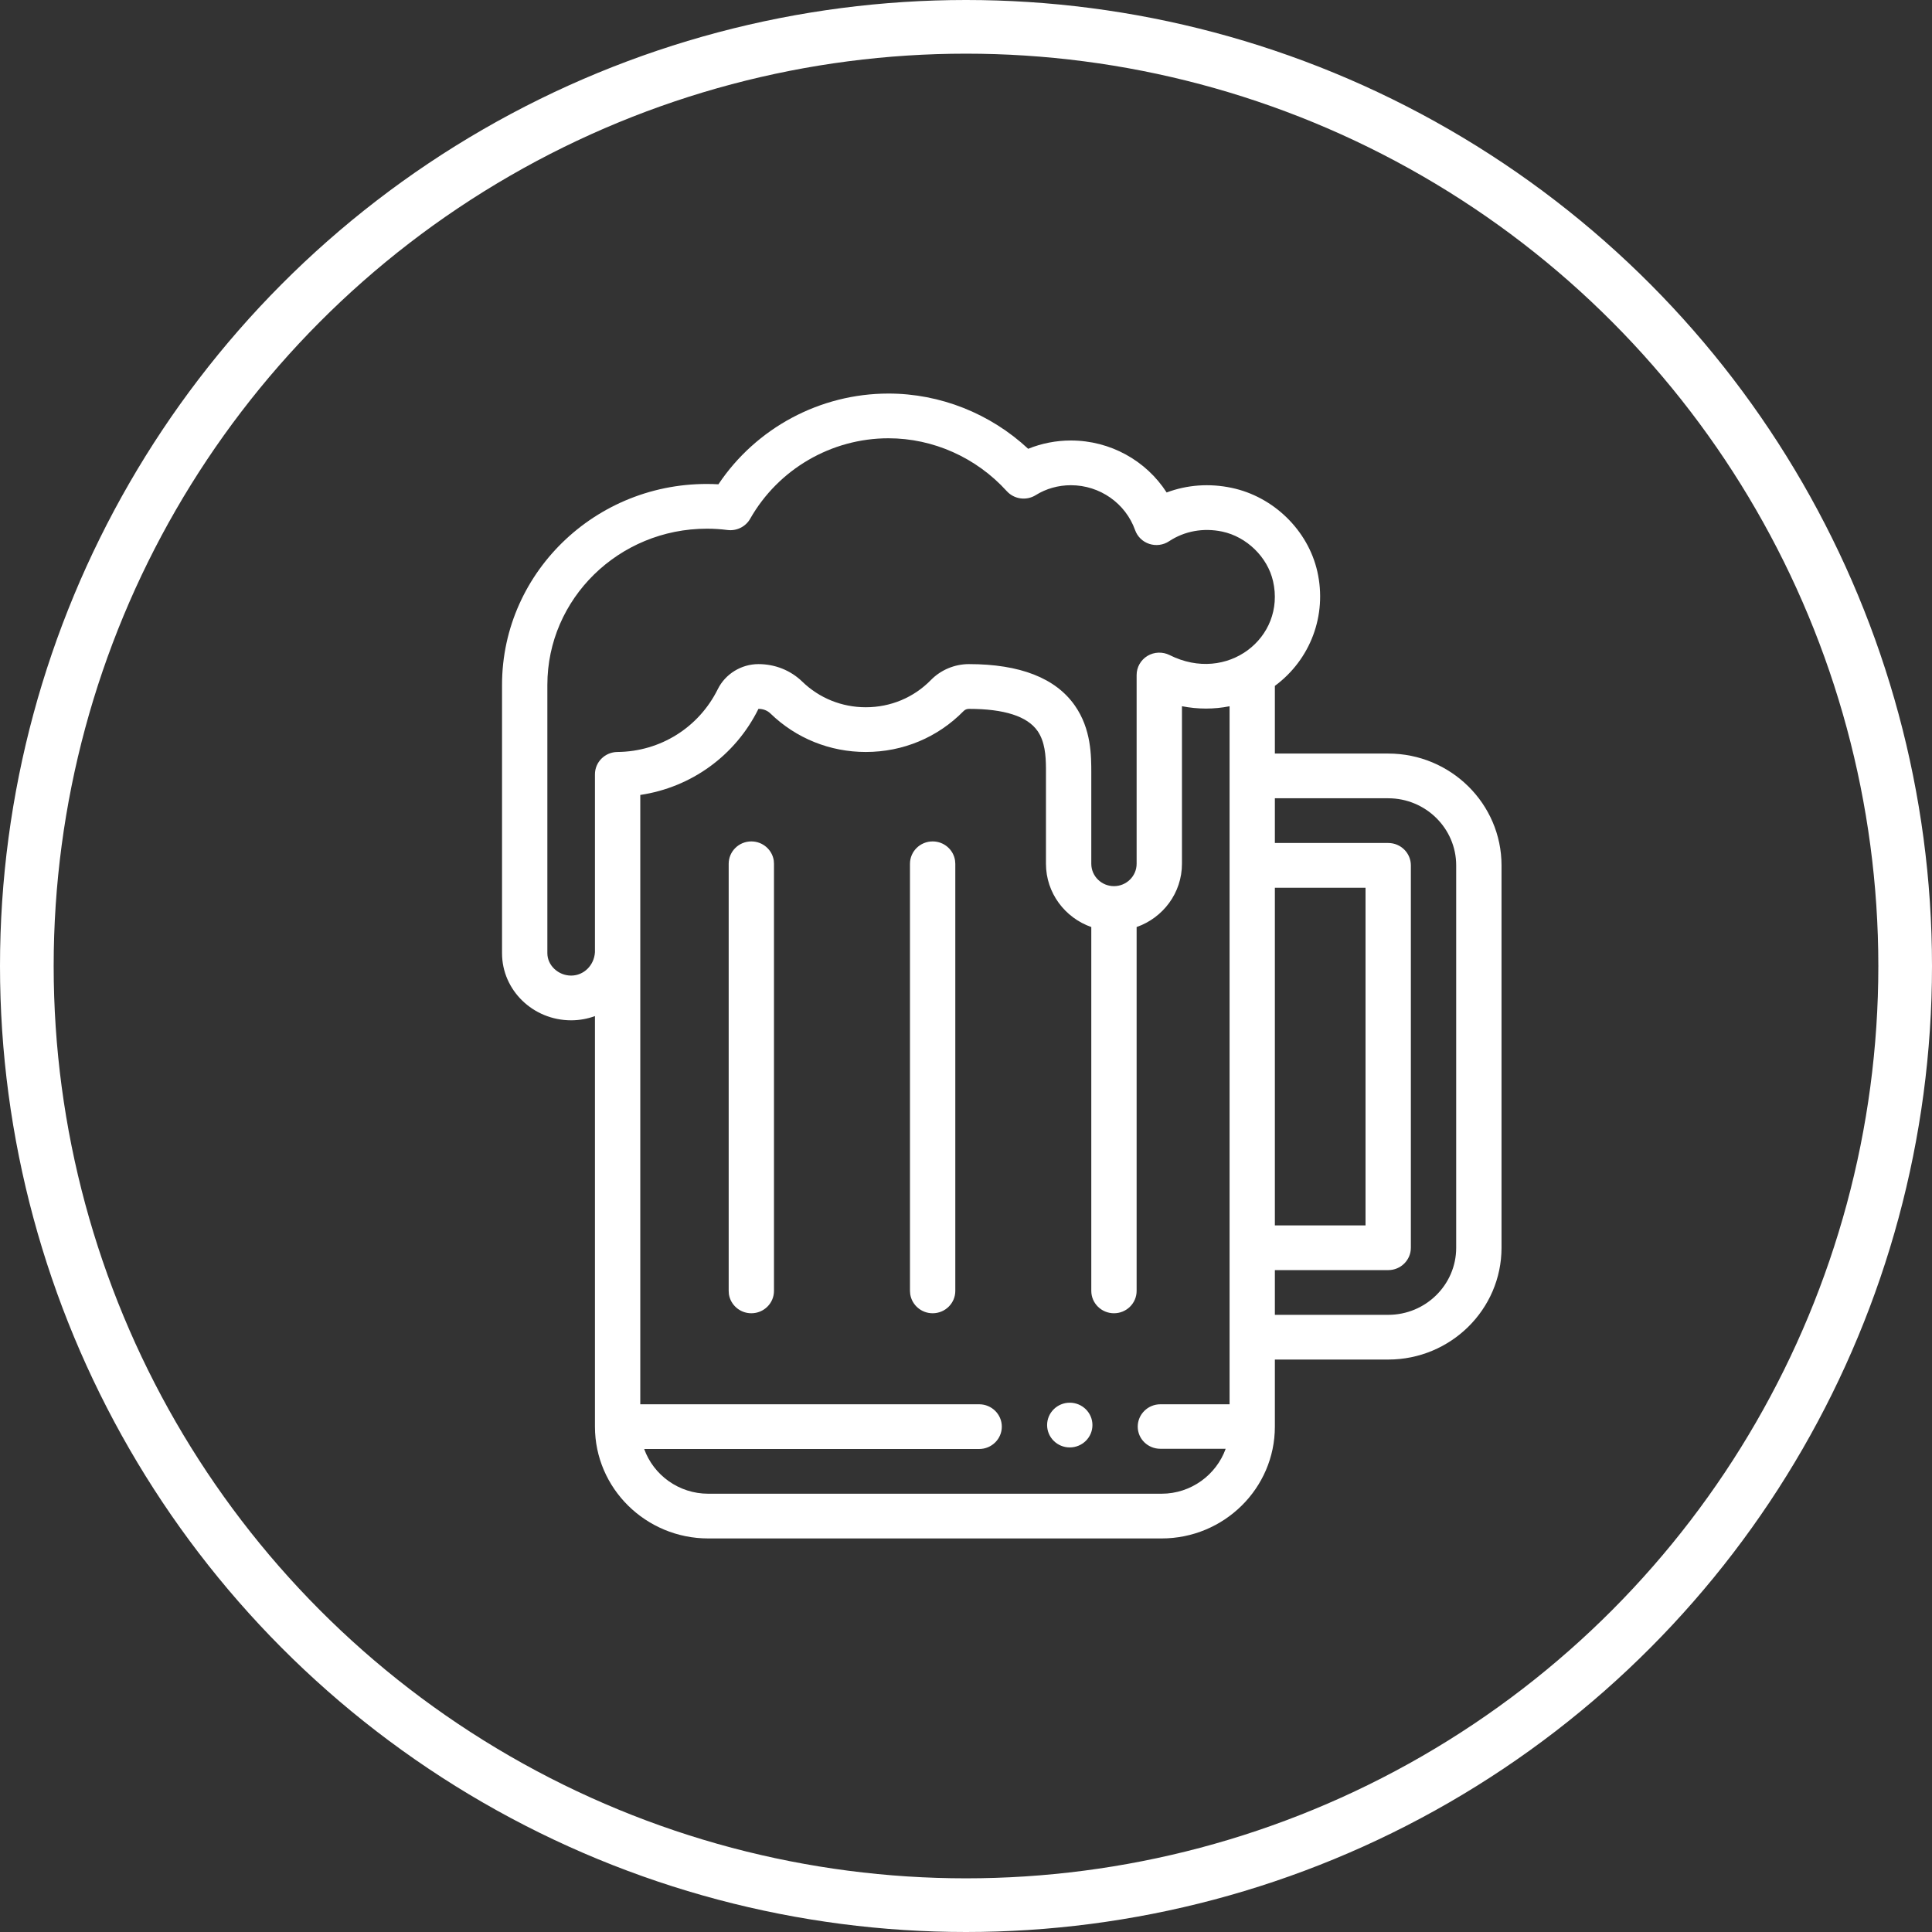
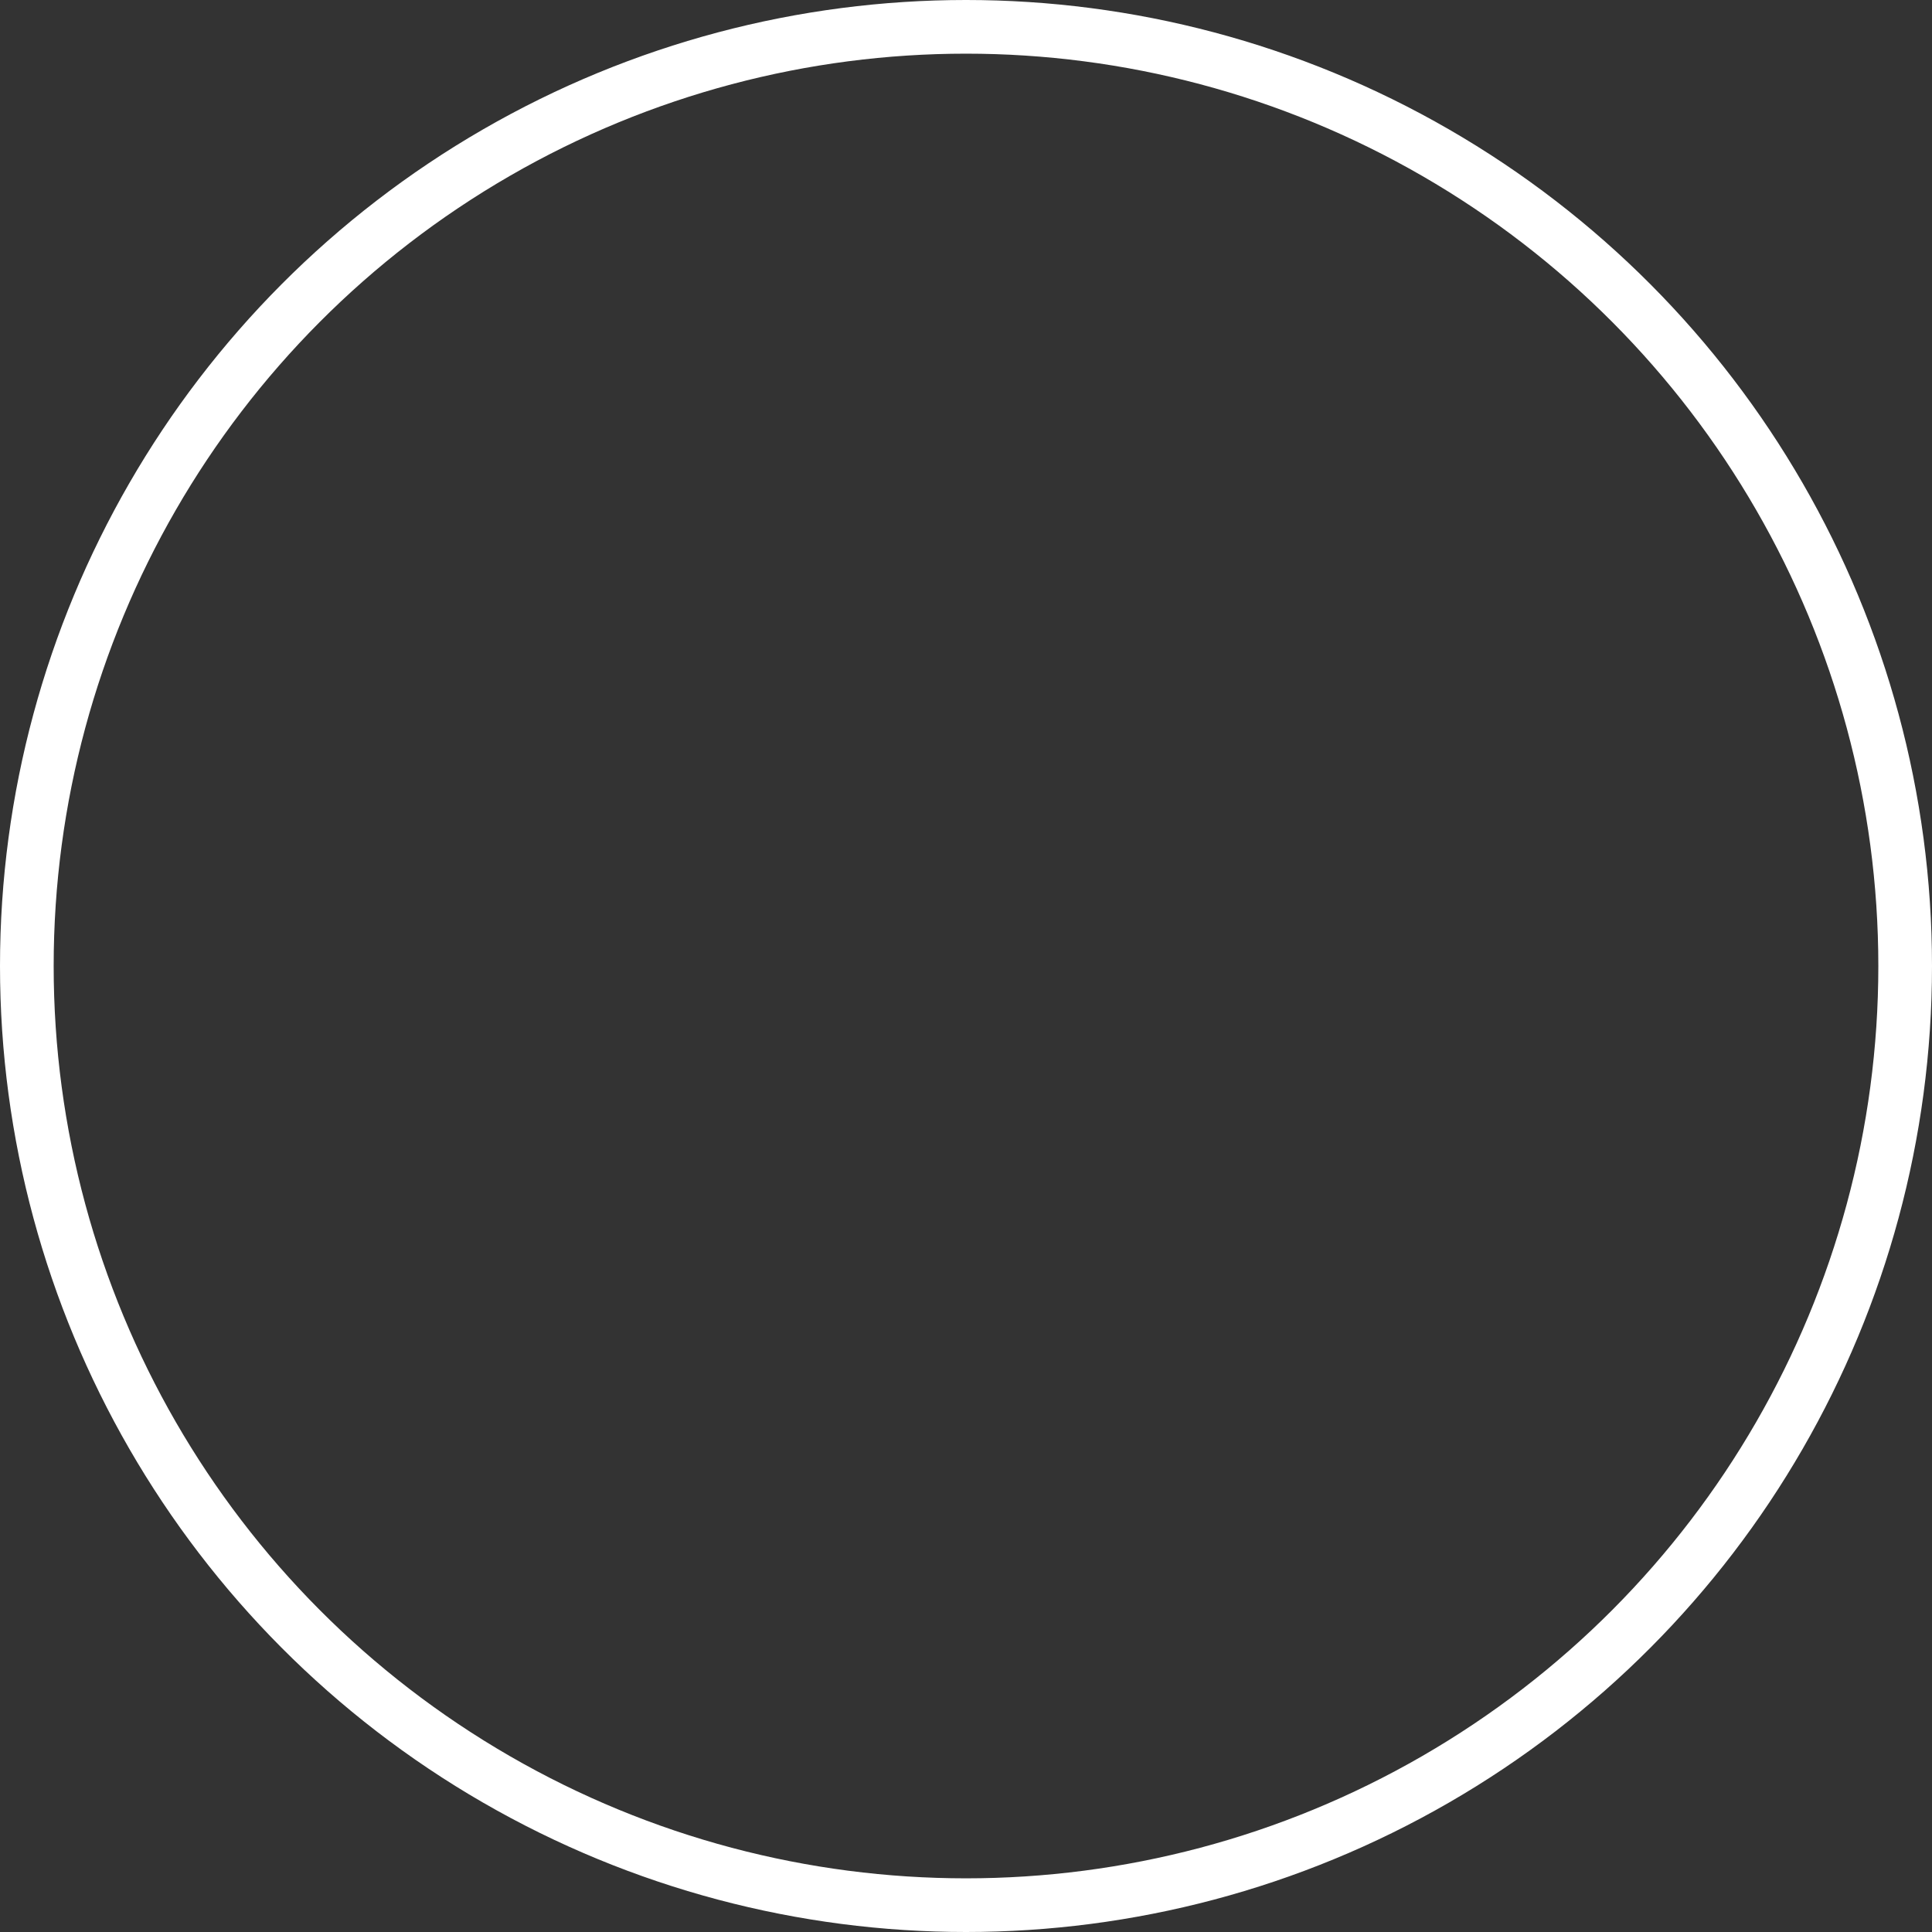
<svg xmlns="http://www.w3.org/2000/svg" width="54px" height="54px" viewBox="0 0 54 54" version="1.1">
  <rect x="0" y="0" width="54" height="54" fill="#333333" stroke="none" />
  <title>icon-beer-brands</title>
  <desc>Created with Sketch.</desc>
  <g id="Designs" stroke="none" stroke-width="1" fill="none" fill-rule="evenodd">
    <g id="Neighbourhood-Details" transform="translate(-425, -9152)">
      <g id="Group-19" transform="translate(194, 8592)">
        <g id="Stacked-Group-11" transform="translate(134, 408)">
          <g transform="translate(0, 78)" id="Group-49">
            <g>
              <g id="Stacked-Group-21" transform="translate(97, 74)">
                <g id="icons-/-beer">
                  <g id="Group-20">
                    <circle id="Oval-Copy-13" stroke="#FFFFFF" stroke-width="1.5" fill-rule="nonzero" cx="27" cy="27" r="26.25" />
                    <g id="beer" transform="translate(14, 11)" fill="#FFFFFF">
-                       <path d="M10.833,0 C12.28,0 13.678,0.558 14.738,1.544 C15.112,1.392 15.518,1.312 15.932,1.312 C17.032,1.312 18.036,1.875 18.608,2.765 C19.179,2.551 19.804,2.504 20.426,2.636 C21.595,2.882 22.557,3.82 22.819,4.97 C23.098,6.196 22.626,7.437 21.633,8.171 L21.633,8.171 L21.633,10.062 L24.801,10.062 C26.547,10.062 27.968,11.464 27.968,13.188 L27.968,13.188 L27.968,23.875 C27.968,25.598 26.547,27 24.801,27 L24.801,27 L21.633,27 L21.633,28.875 C21.633,30.598 20.213,32 18.466,32 L18.466,32 L5.796,32 C4.05,32 2.629,30.598 2.629,28.875 L2.629,28.875 L2.629,17.4 C2.421,17.476 2.197,17.518 1.964,17.518 C0.898,17.518 0.032,16.677 0.032,15.643 L0.032,15.643 L0.032,8.143 C0.032,4.947 2.768,2.355 6.08,2.536 C7.133,0.962 8.918,0 10.833,0 Z M20.367,8.74 C19.933,8.827 19.48,8.826 19.036,8.739 L19.036,8.739 L19.036,13.143 C19.036,13.958 18.507,14.653 17.769,14.911 L17.769,14.911 L17.769,25.081 C17.769,25.426 17.486,25.706 17.136,25.706 C16.786,25.706 16.502,25.426 16.502,25.081 L16.502,25.081 L16.502,14.911 C15.765,14.653 15.235,13.958 15.235,13.143 L15.235,13.143 L15.235,10.469 C15.232,10.122 15.206,9.726 14.999,9.43 C14.713,9.02 14.068,8.813 13.081,8.813 C13.025,8.813 12.97,8.835 12.932,8.875 C12.209,9.612 11.239,10.018 10.199,10.018 C9.196,10.018 8.25,9.636 7.535,8.943 C7.447,8.858 7.331,8.813 7.199,8.813 C6.551,10.123 5.319,11.007 3.896,11.219 L3.896,11.219 L3.896,28.25 L13.367,28.25 C13.717,28.25 14.001,28.53 14.001,28.875 C14.001,29.22 13.717,29.5 13.367,29.5 L13.367,29.5 L4.005,29.5 C4.266,30.227 4.971,30.75 5.796,30.75 L5.796,30.75 L18.466,30.75 C19.292,30.75 19.996,30.221 20.258,29.494 L20.258,29.494 L18.434,29.494 C18.084,29.494 17.8,29.22 17.8,28.875 C17.8,28.53 18.084,28.25 18.434,28.25 L18.434,28.25 L20.367,28.25 Z M15.9,28.206 C16.25,28.206 16.534,28.486 16.534,28.831 C16.534,29.176 16.25,29.456 15.9,29.456 C15.551,29.456 15.267,29.176 15.267,28.831 C15.267,28.486 15.551,28.206 15.9,28.206 Z M24.801,11.312 L21.633,11.312 L21.633,12.562 L24.801,12.562 C25.151,12.562 25.434,12.842 25.434,13.188 L25.434,13.188 L25.434,23.875 C25.434,24.22 25.151,24.5 24.801,24.5 L24.801,24.5 L21.633,24.5 L21.633,25.75 L24.801,25.75 C25.849,25.75 26.701,24.909 26.701,23.875 L26.701,23.875 L26.701,13.188 C26.701,12.154 25.849,11.312 24.801,11.312 L24.801,11.312 Z M7,12.518 C7.318,12.518 7.581,12.749 7.627,13.051 L7.633,13.143 L7.633,25.081 C7.633,25.426 7.35,25.706 7,25.706 C6.682,25.706 6.419,25.474 6.373,25.173 L6.367,25.081 L6.367,13.143 C6.367,12.798 6.65,12.518 7,12.518 Z M12.068,12.518 C12.386,12.518 12.649,12.749 12.694,13.051 L12.701,13.143 L12.701,25.081 C12.701,25.426 12.418,25.706 12.068,25.706 C11.75,25.706 11.487,25.474 11.441,25.173 L11.434,25.081 L11.434,13.143 C11.434,12.798 11.718,12.518 12.068,12.518 Z M24.167,13.812 L21.633,13.812 L21.633,23.25 L24.167,23.25 L24.167,13.812 Z M10.833,1.25 C9.237,1.25 7.756,2.112 6.967,3.5 C6.841,3.722 6.59,3.846 6.334,3.814 C6.142,3.789 5.95,3.777 5.759,3.777 C3.299,3.777 1.299,5.731 1.299,8.143 L1.299,8.143 L1.299,15.643 C1.299,15.982 1.603,16.268 1.964,16.268 C2.317,16.268 2.607,15.982 2.629,15.614 L2.629,15.614 L2.629,10.643 C2.629,10.3 2.909,10.021 3.257,10.018 C4.456,10.008 5.531,9.335 6.062,8.263 C6.273,7.837 6.719,7.562 7.199,7.562 C7.663,7.562 8.098,7.736 8.423,8.051 C8.9,8.514 9.531,8.768 10.199,8.768 C10.892,8.768 11.539,8.498 12.02,8.006 C12.296,7.724 12.683,7.562 13.081,7.562 C14.509,7.562 15.505,7.952 16.042,8.72 C16.503,9.379 16.502,10.123 16.502,10.615 L16.502,13.143 C16.502,13.488 16.786,13.768 17.136,13.768 C17.485,13.768 17.769,13.488 17.769,13.143 L17.769,13.143 L17.769,7.866 C17.769,7.649 17.884,7.447 18.071,7.333 C18.259,7.22 18.493,7.211 18.69,7.309 C20.302,8.118 21.943,6.823 21.582,5.244 C21.429,4.572 20.845,4.002 20.161,3.858 C19.635,3.747 19.108,3.843 18.676,4.128 C18.514,4.236 18.309,4.263 18.123,4.202 C17.937,4.141 17.791,3.999 17.726,3.816 C17.459,3.066 16.739,2.562 15.932,2.562 C15.579,2.562 15.239,2.658 14.949,2.839 C14.688,3.002 14.345,2.955 14.139,2.727 C13.287,1.788 12.082,1.25 10.833,1.25 Z" id="Combined-Shape" />
-                     </g>
+                       </g>
                  </g>
                </g>
              </g>
            </g>
          </g>
        </g>
      </g>
    </g>
  </g>
</svg>